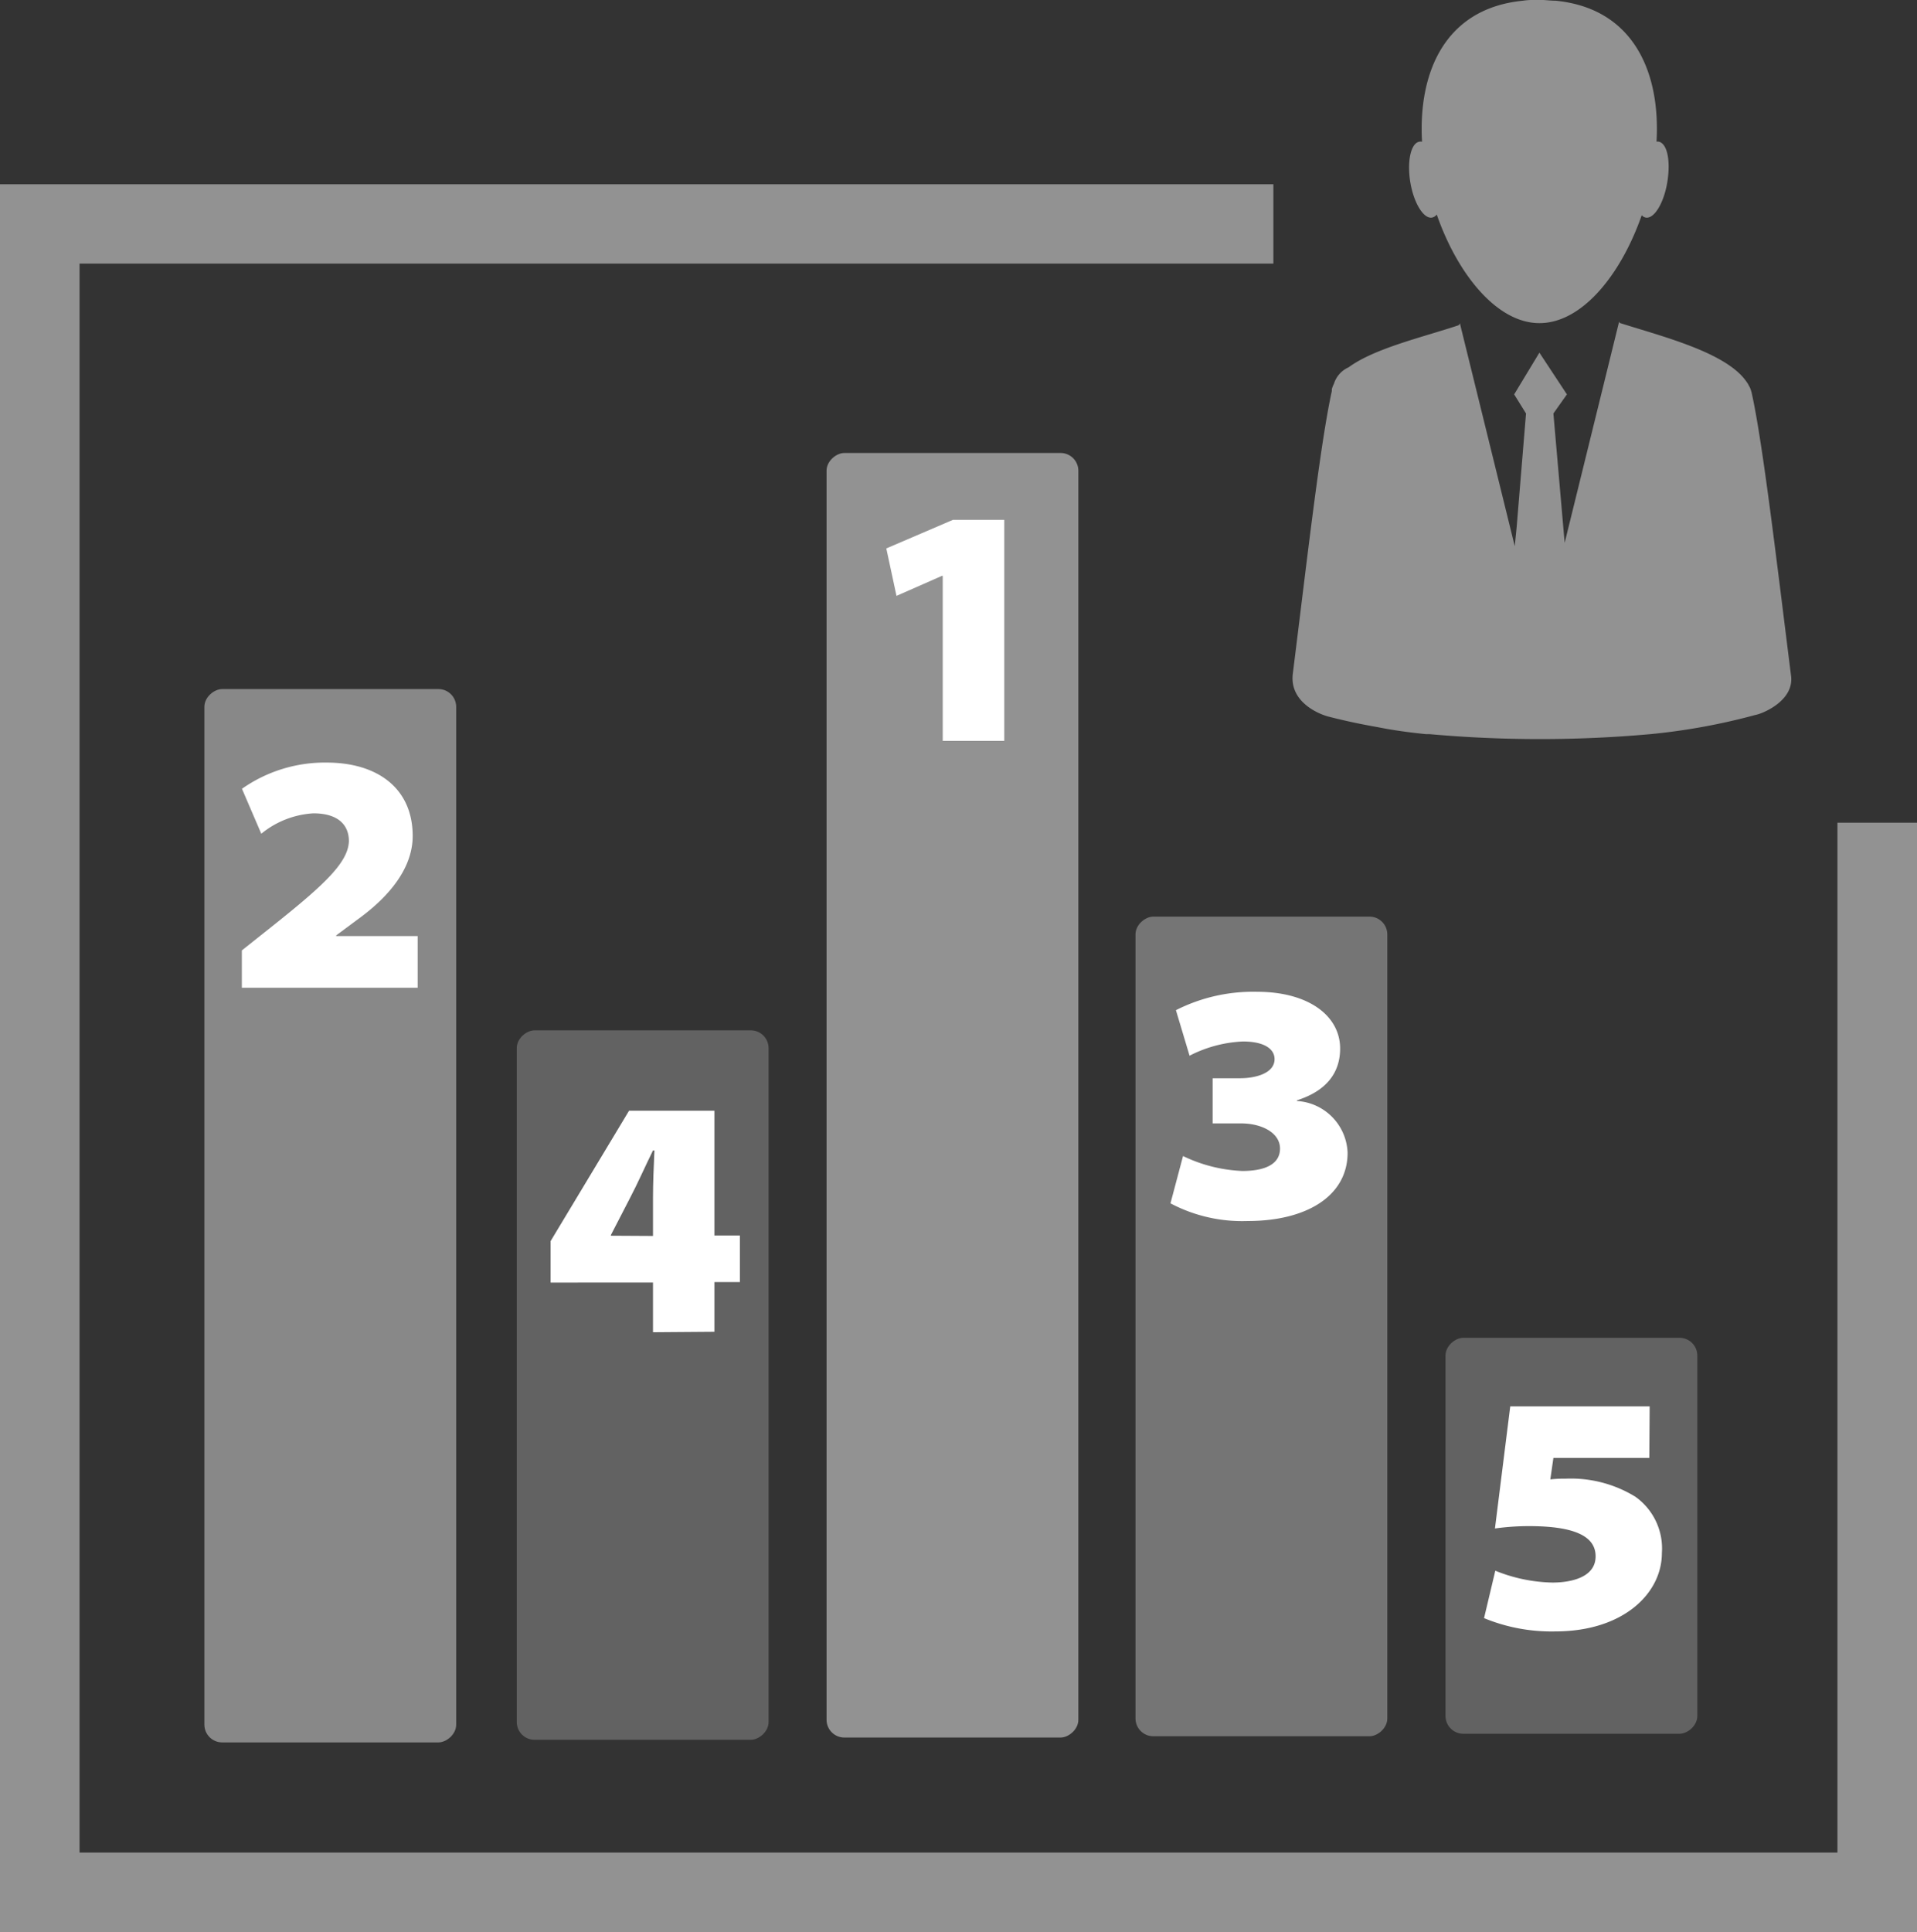
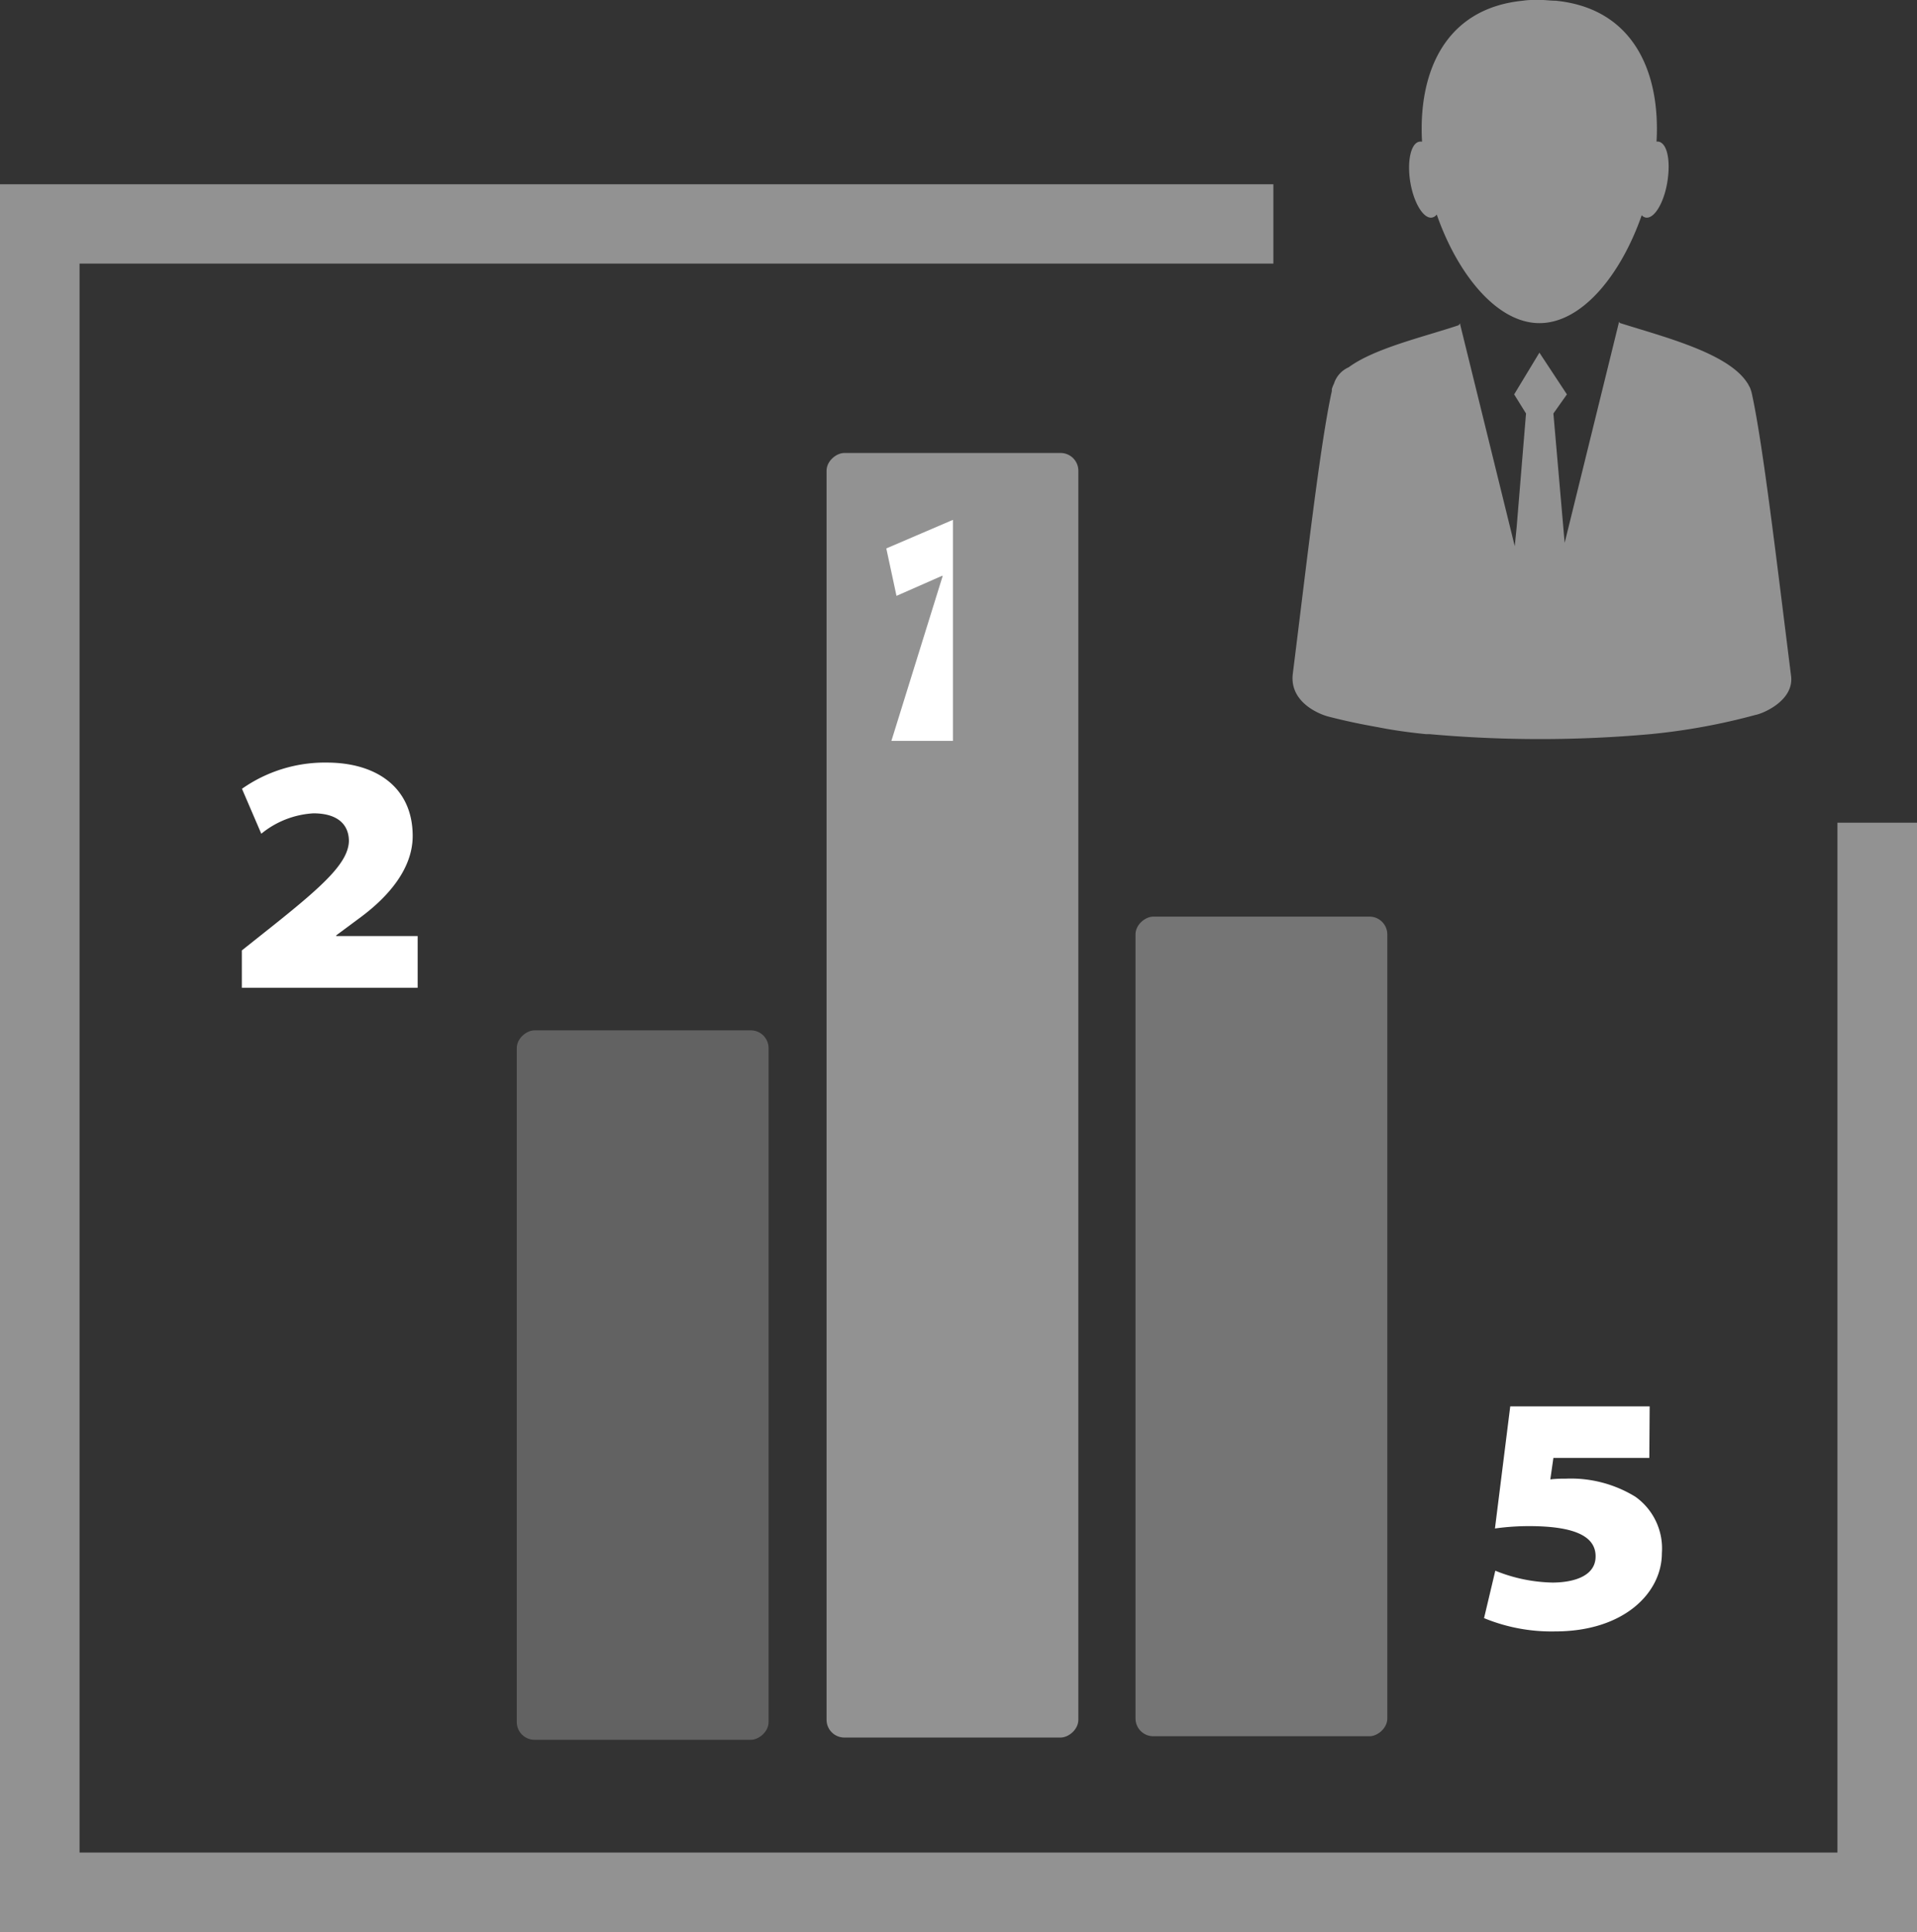
<svg xmlns="http://www.w3.org/2000/svg" id="Layer_1" data-name="Layer 1" viewBox="0 0 161.7 162.95">
  <rect x="0" y="0" width="161.7" height="162.95" fill="#333333" stroke="none" />
  <defs>
    <style>.cls-1,.cls-2,.cls-3,.cls-4{fill:#929292;}.cls-2{opacity:0.9;}.cls-3{opacity:0.5;}.cls-4{opacity:0.7;}.cls-5{fill:#fff;}.cls-6{fill:#929292;fill-rule:evenodd;}</style>
  </defs>
  <title>ikona_rezultati</title>
  <path class="cls-1" d="M200.66,112.71v86.85H52.38v-134h100.7V58.87H45.67V206.28h161.7V112.71" transform="translate(-45.67 -43.33)" />
-   <rect class="cls-2" x="29.11" y="135.23" width="88.83" height="21.24" rx="1.5" ry="1.5" transform="translate(-117.99 176.05) rotate(-90)" />
  <rect class="cls-3" x="69.96" y="149.53" width="59.83" height="21.24" rx="1.5" ry="1.5" transform="translate(-105.94 216.68) rotate(-90)" />
  <rect class="cls-1" x="71.84" y="125.07" width="108.33" height="21.24" rx="1.5" ry="1.5" transform="translate(-55.35 218.37) rotate(-90)" />
  <rect class="cls-4" x="117.51" y="144.57" width="69.12" height="21.24" rx="1.5" ry="1.5" transform="translate(-48.79 263.93) rotate(-90)" />
-   <rect class="cls-3" x="161.52" y="162.24" width="33.39" height="21.24" rx="1.5" ry="1.5" transform="translate(-40.31 307.73) rotate(-90)" />
-   <path class="cls-5" d="M125.19,91.89h-.06l-3.84,1.69-.86-4,5.62-2.41h4.33v18.64h-5.19Z" transform="translate(-45.67 -43.33)" />
+   <path class="cls-5" d="M125.19,91.89h-.06l-3.84,1.69-.86-4,5.62-2.41v18.64h-5.19Z" transform="translate(-45.67 -43.33)" />
  <path class="cls-5" d="M66.07,126.63v-3.15l2.78-2.21c4.21-3.36,6.19-5.22,6.25-7,0-1.38-.92-2.35-3-2.35a7.63,7.63,0,0,0-4.39,1.72l-1.63-3.79a12.14,12.14,0,0,1,7.14-2.21c4.27,0,7.26,2.15,7.26,6.19,0,2.81-2.12,5.16-4.36,6.83l-2.09,1.55v.06H80.9v4.36Z" transform="translate(-45.67 -43.33)" />
-   <path class="cls-5" d="M145.46,140.82a12.64,12.64,0,0,0,5,1.26c1.86,0,3.18-.54,3.18-1.89s-1.58-2.12-3.27-2.12h-2.41v-3.81h2.32c1.26,0,2.9-.4,2.9-1.61,0-.89-.92-1.49-2.67-1.49a10.82,10.82,0,0,0-4.5,1.2l-1.15-3.84a14.38,14.38,0,0,1,6.85-1.55c4.3,0,7,2,7,4.79,0,2-1.12,3.56-3.64,4.36v.06a4.54,4.54,0,0,1,4.27,4.36c0,3.64-3.44,5.76-8.43,5.76a12.94,12.94,0,0,1-6.51-1.49Z" transform="translate(-45.67 -43.33)" />
-   <path class="cls-5" d="M100.75,155.68v-4.19H92.11V148l6.62-11h7.2v10.52h2.15v3.93h-2.15v4.19Zm0-8.12v-3.21c0-1.29.06-2.58.12-4h-.12c-.69,1.4-1.26,2.72-2,4.13l-1.55,3,0,.06Z" transform="translate(-45.67 -43.33)" />
  <path class="cls-5" d="M184.79,166.28H176.7l-.26,1.81a9.87,9.87,0,0,1,1.26-.06,10.4,10.4,0,0,1,5.91,1.52,5.35,5.35,0,0,1,2.24,4.76c0,3.36-3.21,6.6-9,6.6a14.92,14.92,0,0,1-6-1.12l.95-4a13.45,13.45,0,0,0,4.82,1c1.49,0,3.64-.4,3.64-2.21,0-1.49-1.35-2.55-5.62-2.55a20.74,20.74,0,0,0-2.87.2l1.29-10.3h11.76Z" transform="translate(-45.67 -43.33)" />
  <path class="cls-6" d="M196.75,100.35c-1.22-9.7-2.39-19.7-3.33-23.91a3.47,3.47,0,0,0-.14-.42v0a1.13,1.13,0,0,0-.09-.16,1.37,1.37,0,0,0-.17-.29c-1.66-2.5-7.06-3.84-10.71-5l-.09-.11,0,.09-4.57,18.56v0L176.7,78.2h0l1.14-1.61-2.32-3.52-2.13,3.52,1,1.61h0l-.79,9.59-.16,1.6-4.6-18.68,0-.11-.14.16c-3,1-7.09,1.94-9.28,3.55,0,0,0,0,0,0h0a2.24,2.24,0,0,0-1.23,1.38l0,0a2.44,2.44,0,0,0-.18.46l0,.05h0s0,.07,0,.11c-1,4.55-2.12,14.52-3.29,23.83-.3,2.39,2.19,3.41,3,3.62,1.44.37,2.78.65,4.15.89a0,0,0,0,0,0,0c1.19.24,2.57.44,4.07.59l.29,0h0a104.56,104.56,0,0,0,18.67,0v0a53.34,53.34,0,0,0,8.85-1.62C194.34,103.52,197,102.43,196.75,100.35Z" transform="translate(-45.67 -43.33)" />
  <path class="cls-6" d="M166.46,61.68a.67.67,0,0,0,.4-.26c1.74,5,5.06,9.16,8.66,9.16s6.88-4.09,8.63-9.1a.61.61,0,0,0,.34.2c.71.12,1.53-1.22,1.82-3s0-3.29-.76-3.41h-.15c.33-5.82-1.92-11.23-8.51-11.88-.44,0-.9-.07-1.38-.07s-.94,0-1.38.07c-6.6.65-8.84,6.07-8.51,11.89a.55.55,0,0,0-.23,0c-.71.12-1.05,1.65-.76,3.41S165.75,61.8,166.46,61.68Z" transform="translate(-45.67 -43.33)" />
</svg>